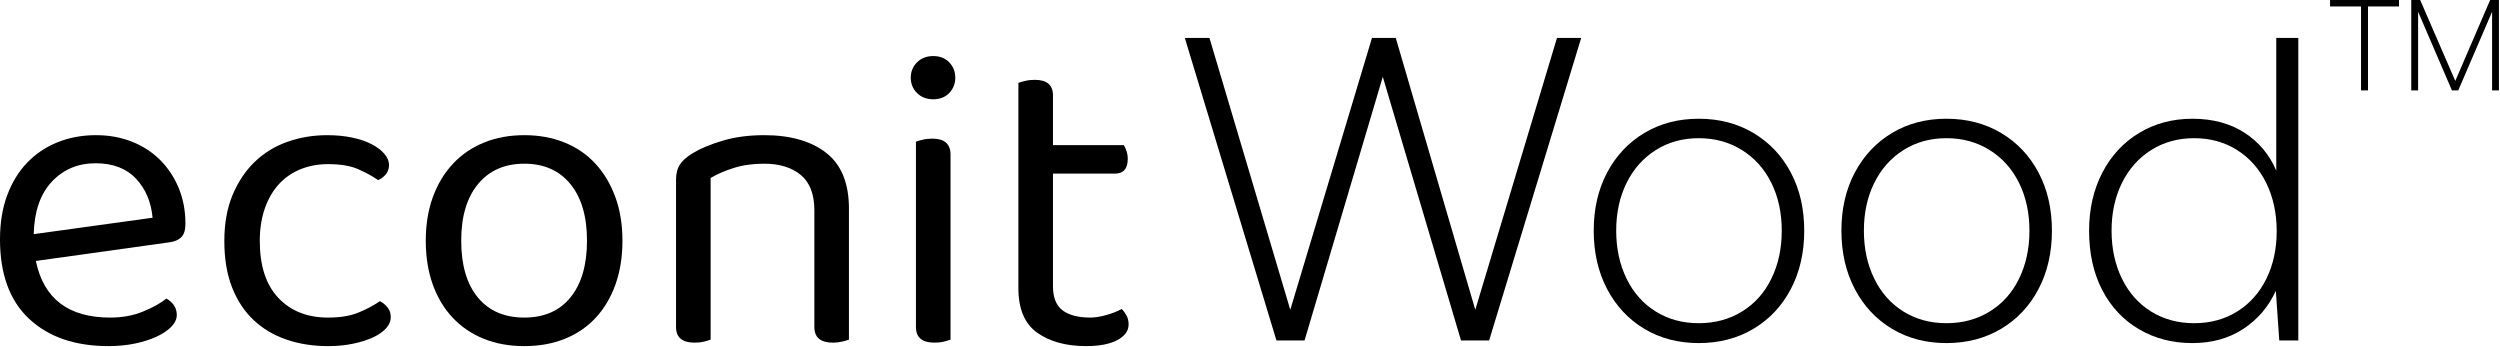
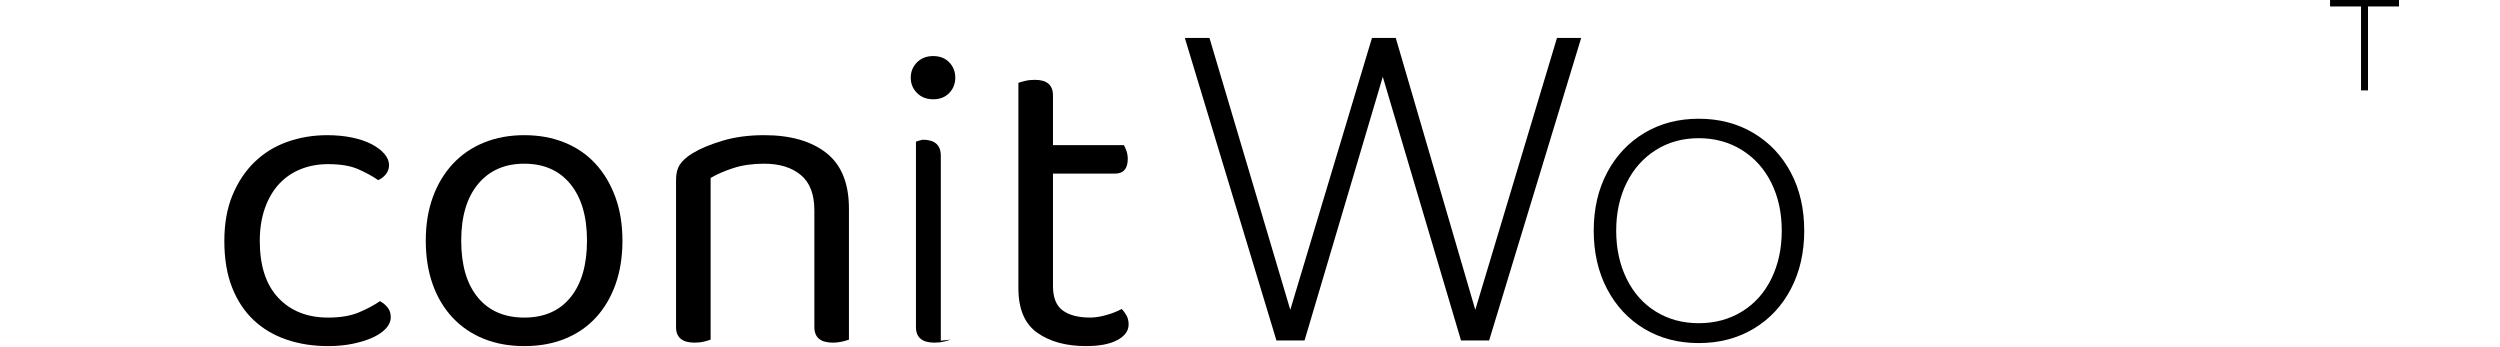
<svg xmlns="http://www.w3.org/2000/svg" width="100%" height="100%" viewBox="0 0 1432 199" xml:space="preserve" style="fill-rule:evenodd;clip-rule:evenodd;stroke-linejoin:round;stroke-miterlimit:2;">
-   <path d="M20.55,149.473c4.457,21.624 18.653,32.435 42.587,32.435c6.933,0 13.205,-1.155 18.817,-3.466c5.612,-2.311 10.069,-4.787 13.37,-7.428c3.962,2.311 5.943,5.447 5.943,9.409c-0,2.311 -1.032,4.539 -3.095,6.685c-2.064,2.146 -4.87,4.044 -8.419,5.695c-3.548,1.65 -7.675,2.971 -12.379,3.961c-4.705,0.991 -9.78,1.486 -15.227,1.486c-19.148,-0 -34.292,-5.2 -45.434,-15.599c-11.142,-10.399 -16.713,-25.585 -16.713,-45.557c-0,-9.409 1.362,-17.786 4.085,-25.131c2.724,-7.346 6.52,-13.577 11.39,-18.694c4.869,-5.117 10.688,-9.037 17.455,-11.761c6.768,-2.723 14.113,-4.085 22.036,-4.085c7.428,0 14.278,1.238 20.551,3.714c6.272,2.476 11.678,5.984 16.217,10.523c4.539,4.539 8.088,9.904 10.647,16.094c2.558,6.189 3.838,12.998 3.838,20.426c-0,3.632 -0.826,6.231 -2.476,7.799c-1.651,1.569 -3.962,2.518 -6.933,2.848l-76.26,10.646Zm34.169,-55.956c-10.069,-0 -18.405,3.507 -25.008,10.523c-6.602,7.015 -10.068,17.042 -10.399,30.082l68.089,-9.408c-0.825,-9.079 -4.003,-16.548 -9.532,-22.408c-5.53,-5.859 -13.247,-8.789 -23.15,-8.789Z" style="fill-rule:nonzero;" />
  <path d="M187.925,94.012c-5.612,-0 -10.812,0.949 -15.598,2.847c-4.787,1.899 -8.914,4.705 -12.38,8.419c-3.467,3.714 -6.19,8.335 -8.171,13.865c-1.981,5.53 -2.971,11.843 -2.971,18.941c-0,14.195 3.549,25.048 10.647,32.559c7.097,7.51 16.588,11.265 28.473,11.265c6.933,0 12.71,-0.949 17.332,-2.847c4.622,-1.898 8.748,-4.085 12.38,-6.561c1.815,0.99 3.301,2.228 4.456,3.714c1.156,1.485 1.733,3.301 1.733,5.447c0,2.311 -0.907,4.457 -2.723,6.437c-1.816,1.981 -4.333,3.714 -7.552,5.2c-3.219,1.485 -7.015,2.682 -11.389,3.59c-4.374,0.908 -9.12,1.362 -14.237,1.362c-8.583,-0 -16.506,-1.238 -23.769,-3.714c-7.263,-2.476 -13.535,-6.19 -18.817,-11.142c-5.282,-4.952 -9.409,-11.183 -12.38,-18.693c-2.971,-7.511 -4.457,-16.383 -4.457,-26.617c0,-10.069 1.568,-18.859 4.704,-26.369c3.137,-7.51 7.346,-13.824 12.628,-18.941c5.282,-5.117 11.513,-8.955 18.693,-11.513c7.181,-2.559 14.815,-3.838 22.903,-3.838c5.117,0 9.862,0.454 14.237,1.362c4.374,0.908 8.129,2.187 11.265,3.838c3.136,1.65 5.571,3.507 7.304,5.57c1.733,2.064 2.6,4.168 2.6,6.314c0,1.981 -0.578,3.714 -1.733,5.2c-1.156,1.485 -2.641,2.641 -4.457,3.466c-3.631,-2.476 -7.593,-4.622 -11.884,-6.437c-4.292,-1.816 -9.904,-2.724 -16.837,-2.724Z" style="fill-rule:nonzero;" />
  <path d="M356.538,137.836c-0,9.244 -1.321,17.58 -3.962,25.008c-2.641,7.427 -6.396,13.782 -11.265,19.064c-4.87,5.282 -10.771,9.327 -17.704,12.133c-6.932,2.806 -14.69,4.209 -23.274,4.209c-8.583,-0 -16.341,-1.403 -23.273,-4.209c-6.933,-2.806 -12.875,-6.851 -17.827,-12.133c-4.952,-5.282 -8.749,-11.637 -11.39,-19.064c-2.641,-7.428 -3.961,-15.764 -3.961,-25.008c-0,-9.243 1.361,-17.579 4.085,-25.007c2.724,-7.428 6.561,-13.783 11.513,-19.065c4.952,-5.282 10.894,-9.326 17.827,-12.132c6.933,-2.806 14.608,-4.209 23.026,-4.209c8.419,0 16.094,1.403 23.027,4.209c6.933,2.806 12.834,6.85 17.703,12.132c4.869,5.282 8.666,11.637 11.389,19.065c2.724,7.428 4.086,15.764 4.086,25.007Zm-56.205,-44.072c-11.224,0 -20.055,3.879 -26.492,11.637c-6.438,7.758 -9.656,18.57 -9.656,32.435c-0,14.031 3.177,24.884 9.532,32.559c6.355,7.676 15.227,11.513 26.616,11.513c11.39,0 20.221,-3.879 26.493,-11.637c6.273,-7.758 9.409,-18.569 9.409,-32.435c-0,-13.865 -3.178,-24.677 -9.533,-32.435c-6.355,-7.758 -15.144,-11.637 -26.369,-11.637Z" style="fill-rule:nonzero;" />
  <path d="M466.47,120.505c0,-9.244 -2.6,-16.011 -7.799,-20.303c-5.2,-4.292 -12.174,-6.438 -20.922,-6.438c-6.602,0 -12.462,0.826 -17.579,2.476c-5.117,1.651 -9.491,3.549 -13.123,5.695l0,92.601c-0.825,0.33 -2.063,0.701 -3.714,1.114c-1.65,0.413 -3.466,0.619 -5.447,0.619c-7.098,-0 -10.646,-2.971 -10.646,-8.913l-0,-84.431c-0,-3.466 0.701,-6.313 2.104,-8.542c1.403,-2.228 3.838,-4.415 7.304,-6.561c4.292,-2.641 9.987,-5.034 17.084,-7.18c7.098,-2.146 15.104,-3.219 24.017,-3.219c15.021,0 26.864,3.384 35.53,10.151c8.666,6.768 12.999,17.415 12.999,31.94l-0,75.022c-0.826,0.33 -2.105,0.701 -3.838,1.114c-1.733,0.413 -3.508,0.619 -5.323,0.619c-7.098,-0 -10.647,-2.971 -10.647,-8.913l0,-66.851Z" style="fill-rule:nonzero;" />
-   <path d="M544.463,194.536c-0.826,0.33 -2.064,0.701 -3.714,1.114c-1.651,0.413 -3.467,0.619 -5.447,0.619c-7.098,-0 -10.647,-2.971 -10.647,-8.913l0,-106.219c0.825,-0.33 2.105,-0.702 3.838,-1.114c1.733,-0.413 3.59,-0.619 5.571,-0.619c6.932,-0 10.399,3.054 10.399,9.161l-0,105.971Zm-22.779,-150.043c-0,-3.466 1.197,-6.396 3.59,-8.79c2.394,-2.393 5.488,-3.59 9.285,-3.59c3.796,0 6.85,1.197 9.161,3.59c2.311,2.394 3.466,5.324 3.466,8.79c0,3.466 -1.155,6.396 -3.466,8.79c-2.311,2.393 -5.365,3.59 -9.161,3.59c-3.797,-0 -6.891,-1.197 -9.285,-3.59c-2.393,-2.394 -3.59,-5.324 -3.59,-8.79Z" style="fill-rule:nonzero;" />
+   <path d="M544.463,194.536c-0.826,0.33 -2.064,0.701 -3.714,1.114c-1.651,0.413 -3.467,0.619 -5.447,0.619c-7.098,-0 -10.647,-2.971 -10.647,-8.913l0,-106.219c0.825,-0.33 2.105,-0.702 3.838,-1.114c6.932,-0 10.399,3.054 10.399,9.161l-0,105.971Zm-22.779,-150.043c-0,-3.466 1.197,-6.396 3.59,-8.79c2.394,-2.393 5.488,-3.59 9.285,-3.59c3.796,0 6.85,1.197 9.161,3.59c2.311,2.394 3.466,5.324 3.466,8.79c0,3.466 -1.155,6.396 -3.466,8.79c-2.311,2.393 -5.365,3.59 -9.161,3.59c-3.797,-0 -6.891,-1.197 -9.285,-3.59c-2.393,-2.394 -3.59,-5.324 -3.59,-8.79Z" style="fill-rule:nonzero;" />
  <path d="M622.208,198.25c-11.555,-0 -20.922,-2.559 -28.102,-7.676c-7.181,-5.117 -10.771,-13.617 -10.771,-25.502l0,-117.608c0.826,-0.33 2.105,-0.702 3.838,-1.114c1.733,-0.413 3.59,-0.619 5.571,-0.619c6.933,-0 10.399,2.971 10.399,8.913l-0,28.474l40.606,-0c0.495,0.825 0.99,1.939 1.485,3.342c0.495,1.403 0.743,2.93 0.743,4.581c-0,5.612 -2.476,8.418 -7.428,8.418l-35.406,0l-0,64.375c-0,6.602 1.857,11.266 5.571,13.989c3.714,2.724 8.955,4.085 15.722,4.085c2.806,0 5.942,-0.495 9.409,-1.485c3.466,-0.991 6.355,-2.146 8.666,-3.466c0.99,0.99 1.898,2.228 2.723,3.713c0.826,1.486 1.238,3.219 1.238,5.2c0,3.631 -2.146,6.603 -6.437,8.913c-4.292,2.311 -10.234,3.467 -17.827,3.467Z" style="fill-rule:nonzero;" />
  <path d="M678.66,21.714l52.49,173.317l16.094,-0l44.814,-151.033l44.815,151.033l16.094,-0l52.738,-173.317l-13.866,0l-46.795,155.738l-45.558,-155.738l-13.617,0l-46.796,155.738l-46.3,-155.738l-14.113,0Z" style="fill-rule:nonzero;" />
  <path d="M941.854,188.346c9.078,5.447 19.477,8.171 31.197,8.171c11.719,-0 22.16,-2.724 31.321,-8.171c9.161,-5.447 16.3,-13.04 21.417,-22.779c5.117,-9.739 7.675,-20.88 7.675,-33.425c0,-12.545 -2.558,-23.646 -7.675,-33.302c-5.117,-9.656 -12.256,-17.208 -21.417,-22.655c-9.161,-5.447 -19.602,-8.171 -31.321,-8.171c-11.72,0 -22.119,2.724 -31.197,8.171c-9.079,5.447 -16.177,12.999 -21.293,22.655c-5.117,9.656 -7.676,20.757 -7.676,33.302c0,12.545 2.559,23.686 7.676,33.425c5.116,9.739 12.214,17.332 21.293,22.779Zm55.956,-9.904c-7.262,4.457 -15.516,6.685 -24.759,6.685c-9.244,0 -17.456,-2.228 -24.636,-6.685c-7.18,-4.457 -12.751,-10.729 -16.713,-18.817c-3.961,-8.088 -5.942,-17.249 -5.942,-27.483c0,-10.234 1.981,-19.354 5.942,-27.36c3.962,-8.005 9.533,-14.278 16.713,-18.817c7.18,-4.539 15.392,-6.809 24.636,-6.809c9.243,0 17.497,2.27 24.759,6.809c7.263,4.539 12.875,10.812 16.837,18.817c3.961,8.006 5.942,17.126 5.942,27.36c0,10.234 -1.981,19.395 -5.942,27.483c-3.962,8.088 -9.574,14.36 -16.837,18.817Z" style="fill-rule:nonzero;" />
-   <path d="M1083.73,188.346c9.079,5.447 19.478,8.171 31.197,8.171c11.72,-0 22.16,-2.724 31.321,-8.171c9.161,-5.447 16.3,-13.04 21.417,-22.779c5.117,-9.739 7.675,-20.88 7.675,-33.425c0,-12.545 -2.558,-23.646 -7.675,-33.302c-5.117,-9.656 -12.256,-17.208 -21.417,-22.655c-9.161,-5.447 -19.601,-8.171 -31.321,-8.171c-11.719,0 -22.118,2.724 -31.197,8.171c-9.078,5.447 -16.176,12.999 -21.293,22.655c-5.117,9.656 -7.676,20.757 -7.676,33.302c0,12.545 2.559,23.686 7.676,33.425c5.117,9.739 12.215,17.332 21.293,22.779Zm55.957,-9.904c-7.263,4.457 -15.516,6.685 -24.76,6.685c-9.243,0 -17.455,-2.228 -24.636,-6.685c-7.18,-4.457 -12.751,-10.729 -16.712,-18.817c-3.962,-8.088 -5.943,-17.249 -5.943,-27.483c0,-10.234 1.981,-19.354 5.943,-27.36c3.961,-8.005 9.532,-14.278 16.712,-18.817c7.181,-4.539 15.393,-6.809 24.636,-6.809c9.244,0 17.497,2.27 24.76,6.809c7.262,4.539 12.875,10.812 16.836,18.817c3.962,8.006 5.942,17.126 5.942,27.36c0,10.234 -1.98,19.395 -5.942,27.483c-3.961,8.088 -9.574,14.36 -16.836,18.817Z" style="fill-rule:nonzero;" />
-   <path d="M1316.47,21.714l-12.627,0l-0,76.012c-3.962,-9.244 -10.069,-16.506 -18.323,-21.788c-8.253,-5.283 -18.157,-7.924 -29.711,-7.924c-11.389,0 -21.582,2.724 -30.578,8.171c-8.996,5.447 -16.011,13.04 -21.046,22.779c-5.034,9.739 -7.551,20.798 -7.551,33.178c-0,13.04 2.517,24.388 7.551,34.044c5.035,9.656 12.05,17.125 21.046,22.408c8.996,5.282 19.189,7.923 30.578,7.923c11.224,-0 20.963,-2.724 29.216,-8.171c8.253,-5.447 14.443,-12.71 18.57,-21.788l1.981,28.473l10.894,-0l-0,-173.317Zm-35.035,156.728c-7.18,4.457 -15.392,6.685 -24.636,6.685c-9.243,0 -17.455,-2.228 -24.635,-6.685c-7.181,-4.457 -12.752,-10.729 -16.713,-18.817c-3.962,-8.088 -5.942,-17.249 -5.942,-27.483c-0,-10.234 1.98,-19.354 5.942,-27.36c3.961,-8.005 9.532,-14.278 16.713,-18.817c7.18,-4.539 15.392,-6.809 24.635,-6.809c9.244,0 17.456,2.27 24.636,6.809c7.18,4.539 12.751,10.853 16.713,18.941c3.961,8.088 5.942,17.249 5.942,27.483c0,10.234 -1.981,19.354 -5.942,27.36c-3.962,8.005 -9.533,14.236 -16.713,18.693Z" style="fill-rule:nonzero;" />
  <path d="M1334.65,0l0,3.698l17.751,0l-0,48.075l3.994,-0l-0,-48.075l17.75,0l0,-3.698l-39.495,-0Z" style="fill-rule:nonzero;" />
-   <path d="M1381.17,0l-0,51.773l3.92,-0l-0,-45.043l19.377,45.043l3.625,-0l19.377,-45.043l0,45.043l3.92,-0l0,-51.773l-5.029,0l-19.97,46.373l-20.117,-46.373l-5.103,0Z" style="fill-rule:nonzero;" />
</svg>